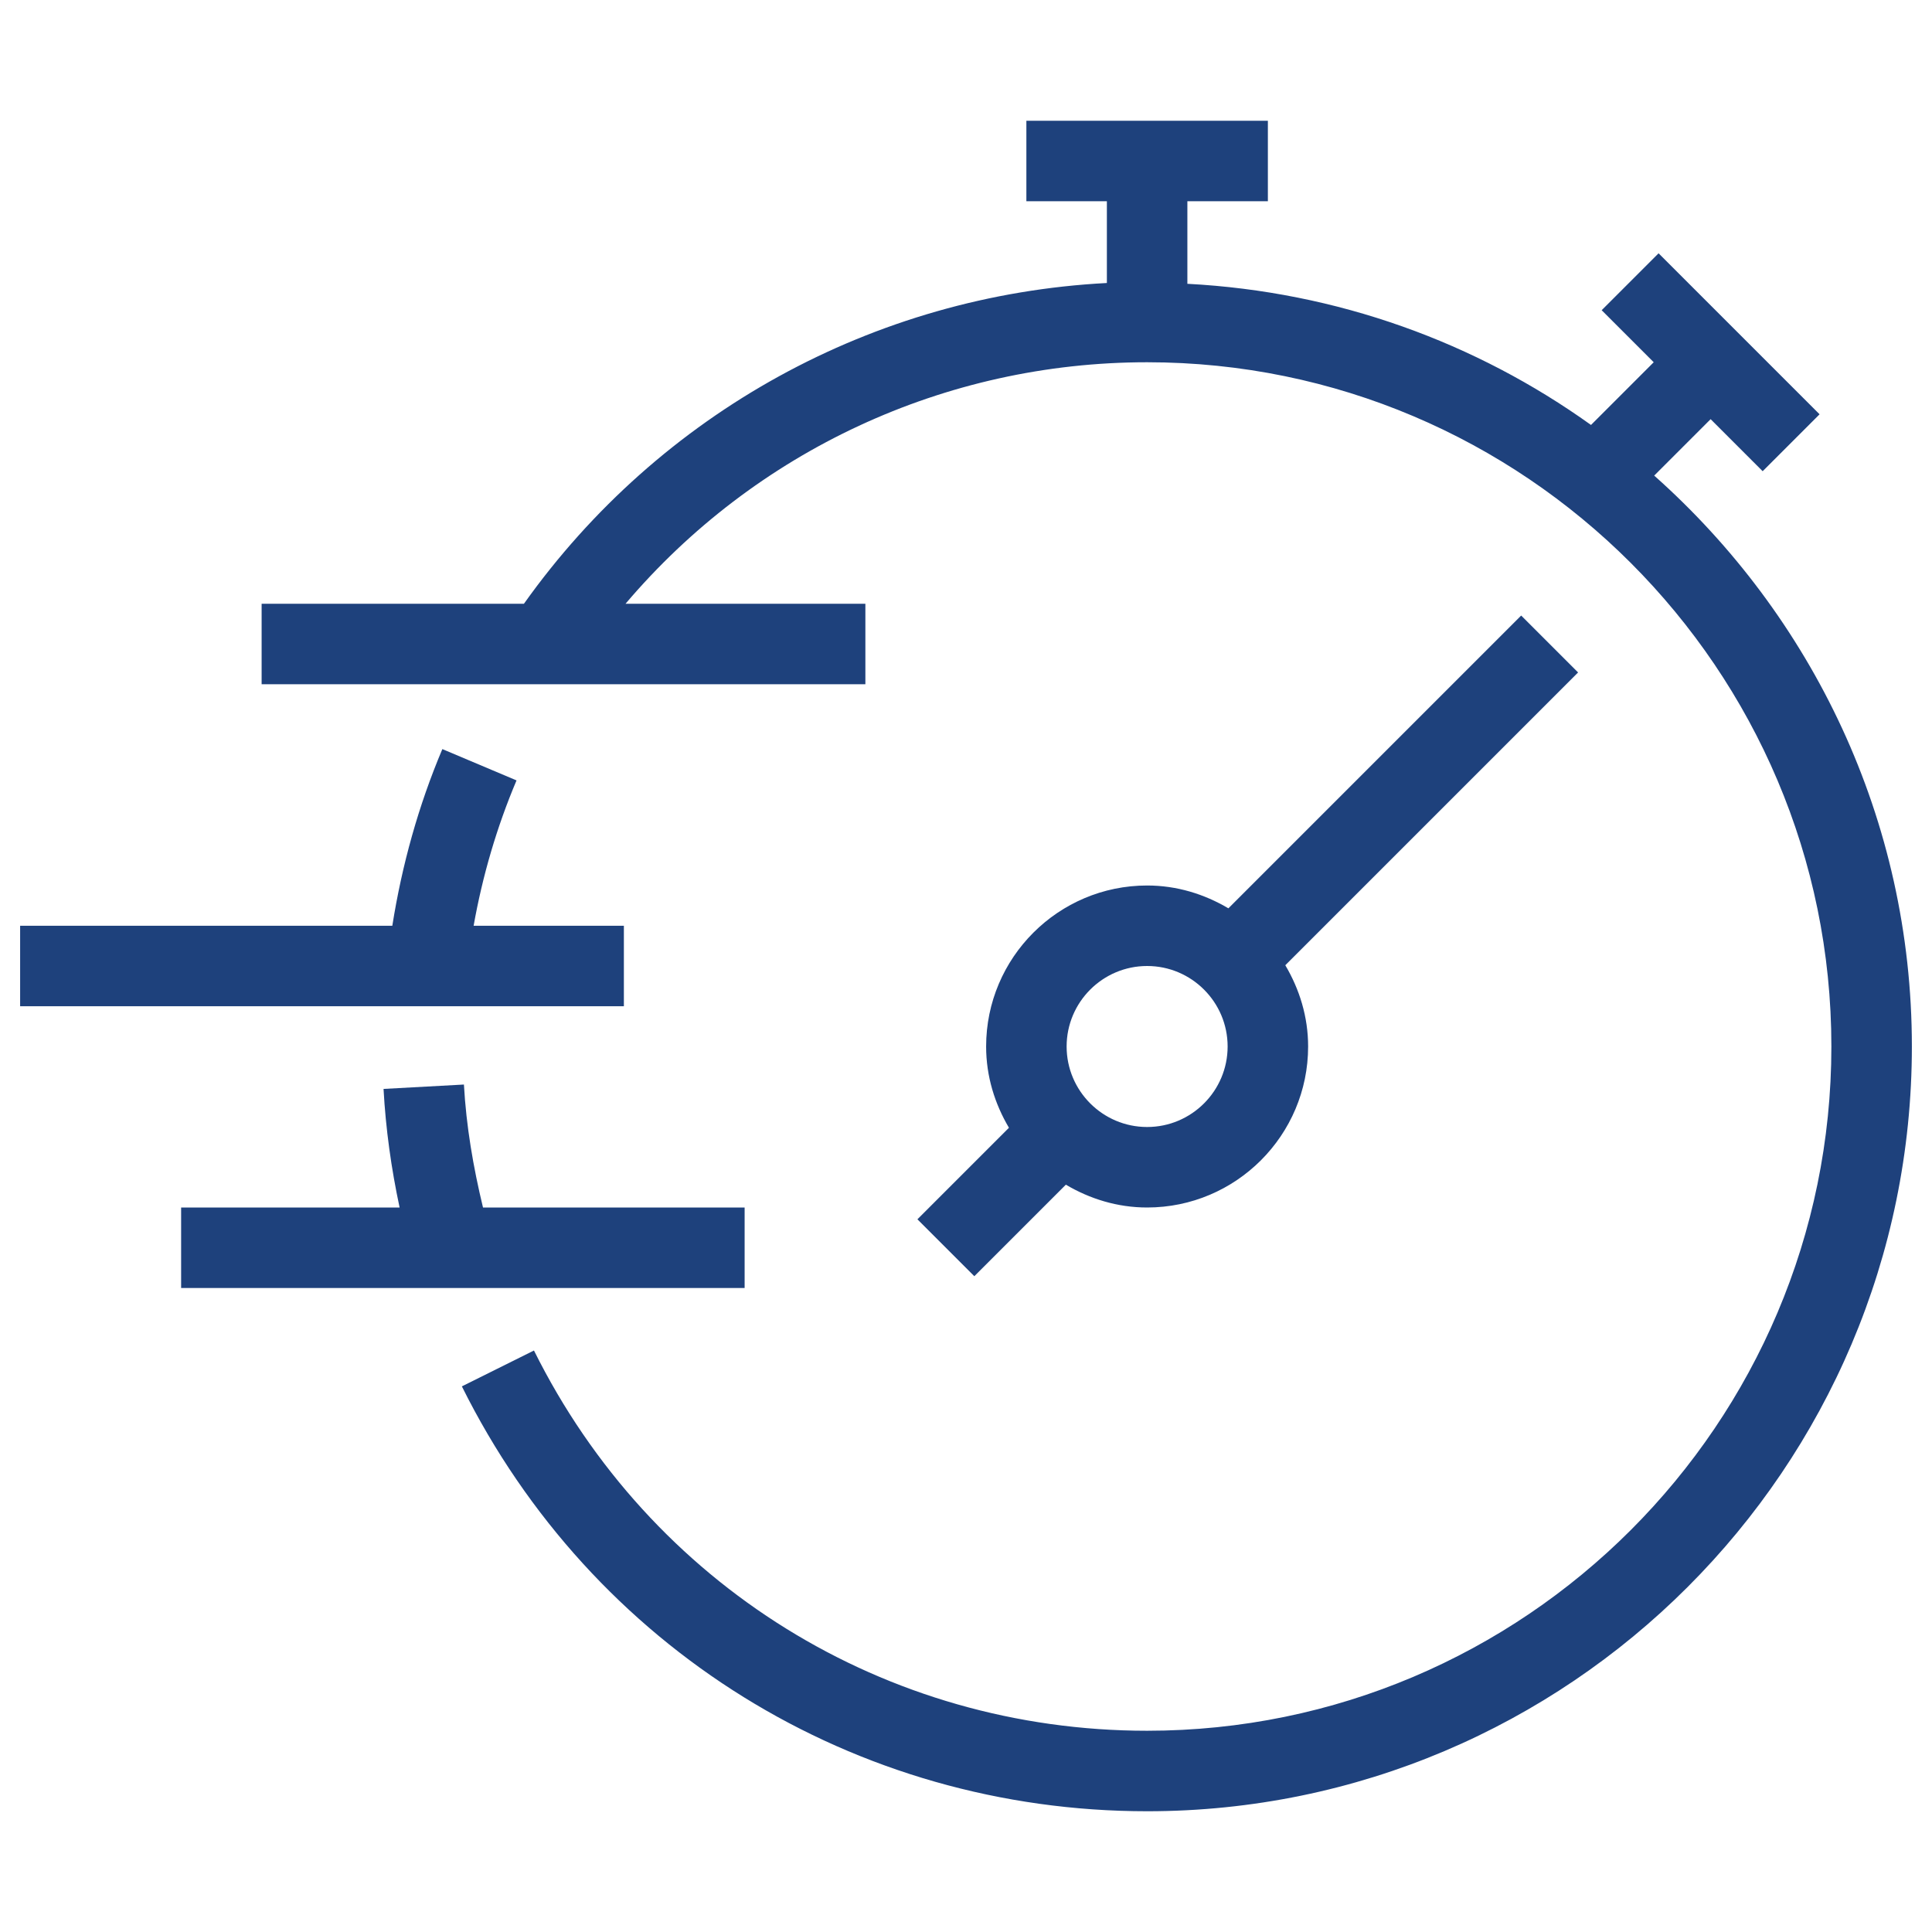
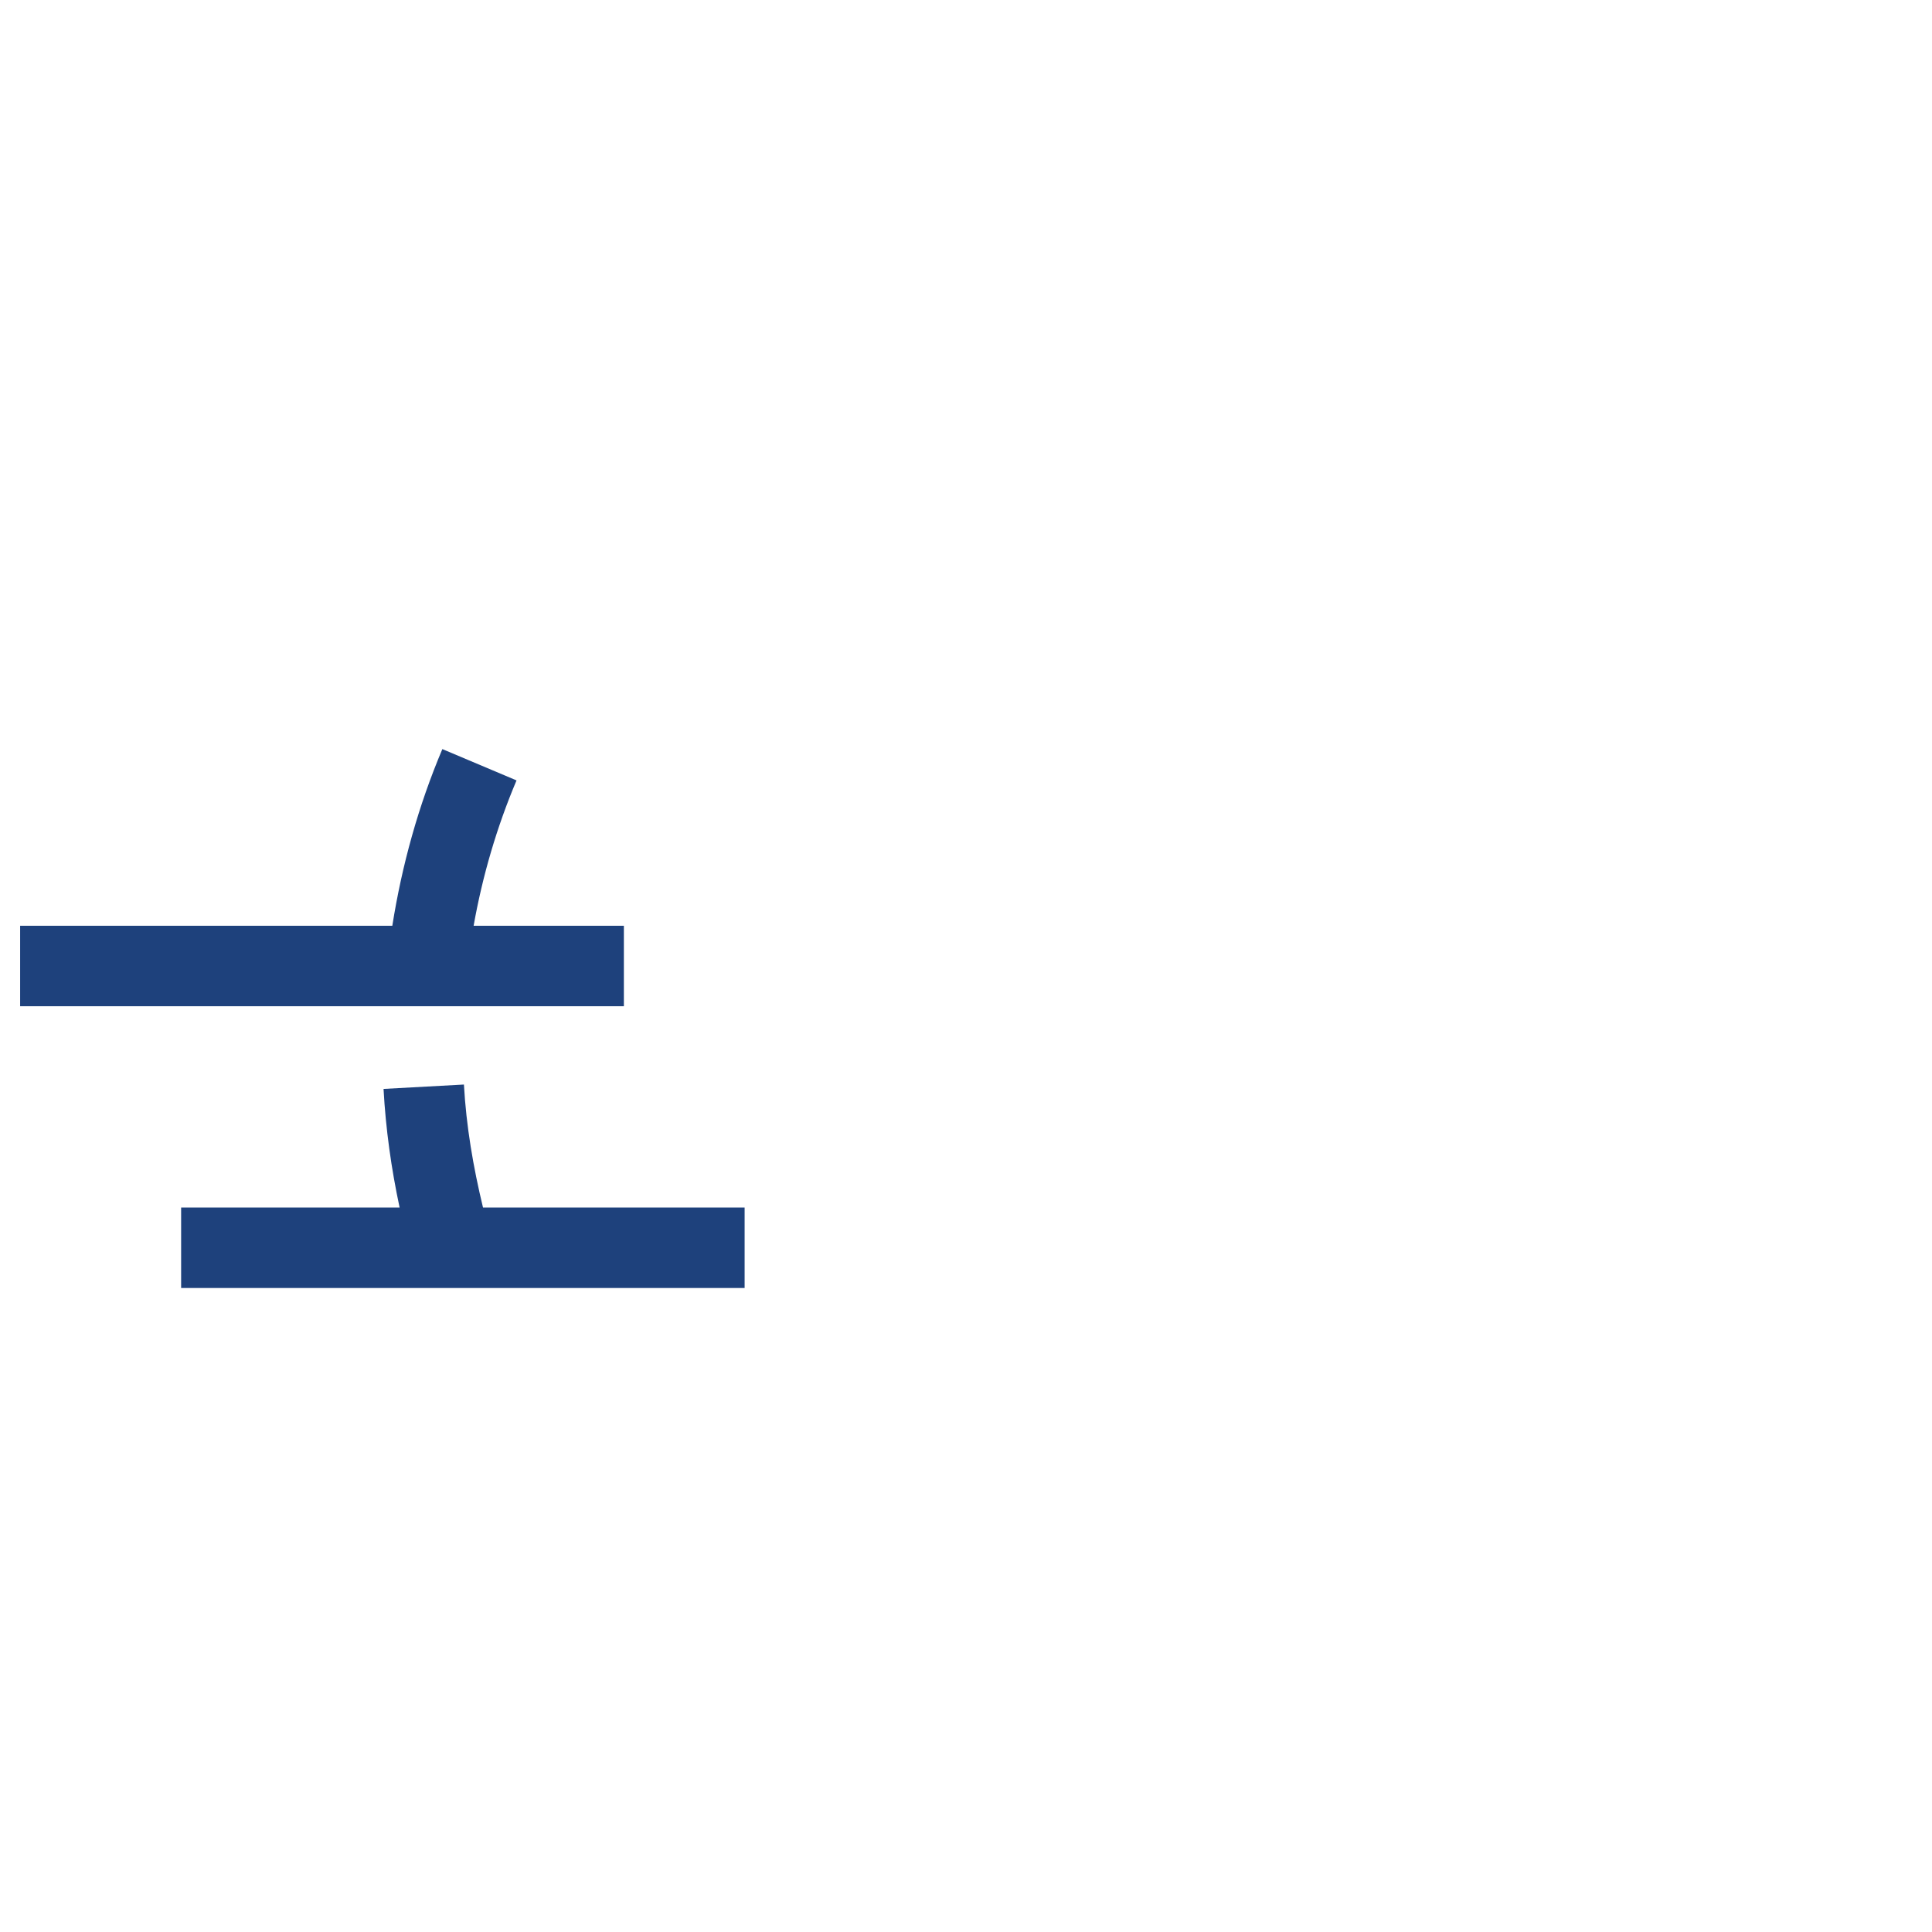
<svg xmlns="http://www.w3.org/2000/svg" version="1.1" id="Layer_1" x="0px" y="0px" viewBox="0 0 48 48" style="enable-background:new 0 0 48 48;" xml:space="preserve">
  <g>
-     <path style="fill:#1E417C;" d="M41.098,11.816l1.402-1.402l1.293,1.293l1.414-1.414l-4-4l-1.414,1.414L41.086,9l-1.558,1.558   c-2.858-2.047-6.3-3.312-10.028-3.507V5h2V3h-6v2h2v2.031C21.708,7.334,16.392,10.255,13.017,15H6.5v2h15v-2h-5.959   c3.214-3.787,7.926-6,12.959-6c9.374,0,17,7.626,17,17s-7.626,17-17,17c-6.501,0-12.339-3.62-15.234-9.447l-1.791,0.891   C14.71,40.955,21.234,45,28.5,45c10.477,0,19-8.523,19-19C47.5,20.359,45.015,15.299,41.098,11.816z" />
-     <path style="fill:#1E417C;" d="M24.207,31.707l2.274-2.274C27.076,29.785,27.76,30,28.5,30c2.206,0,4-1.794,4-4   c0-0.74-0.215-1.424-0.567-2.019l7.274-7.274l-1.414-1.414l-7.274,7.274C29.924,22.215,29.24,22,28.5,22c-2.206,0-4,1.794-4,4   c0,0.74,0.215,1.424,0.567,2.019l-2.274,2.274L24.207,31.707z M28.5,24c1.103,0,2,0.897,2,2c0,1.103-0.897,2-2,2s-2-0.897-2-2   C26.5,24.897,27.397,24,28.5,24z" />
    <path style="fill:#1E417C;" d="M15.5,23h-3.733c0.221-1.24,0.575-2.451,1.066-3.611l-1.843-0.778   C10.396,20.017,9.986,21.492,9.747,23H0.5v2h15V23z" />
    <path style="fill:#1E417C;" d="M18.5,30H12c-0.242-1.001-0.417-2.021-0.474-3.055l-1.997,0.109C9.583,28.047,9.721,29.032,9.928,30   H4.5v2h14V30z" />
  </g>
  <g>
</g>
  <g>
</g>
  <g>
</g>
  <g>
</g>
  <g>
</g>
  <g>
</g>
</svg>